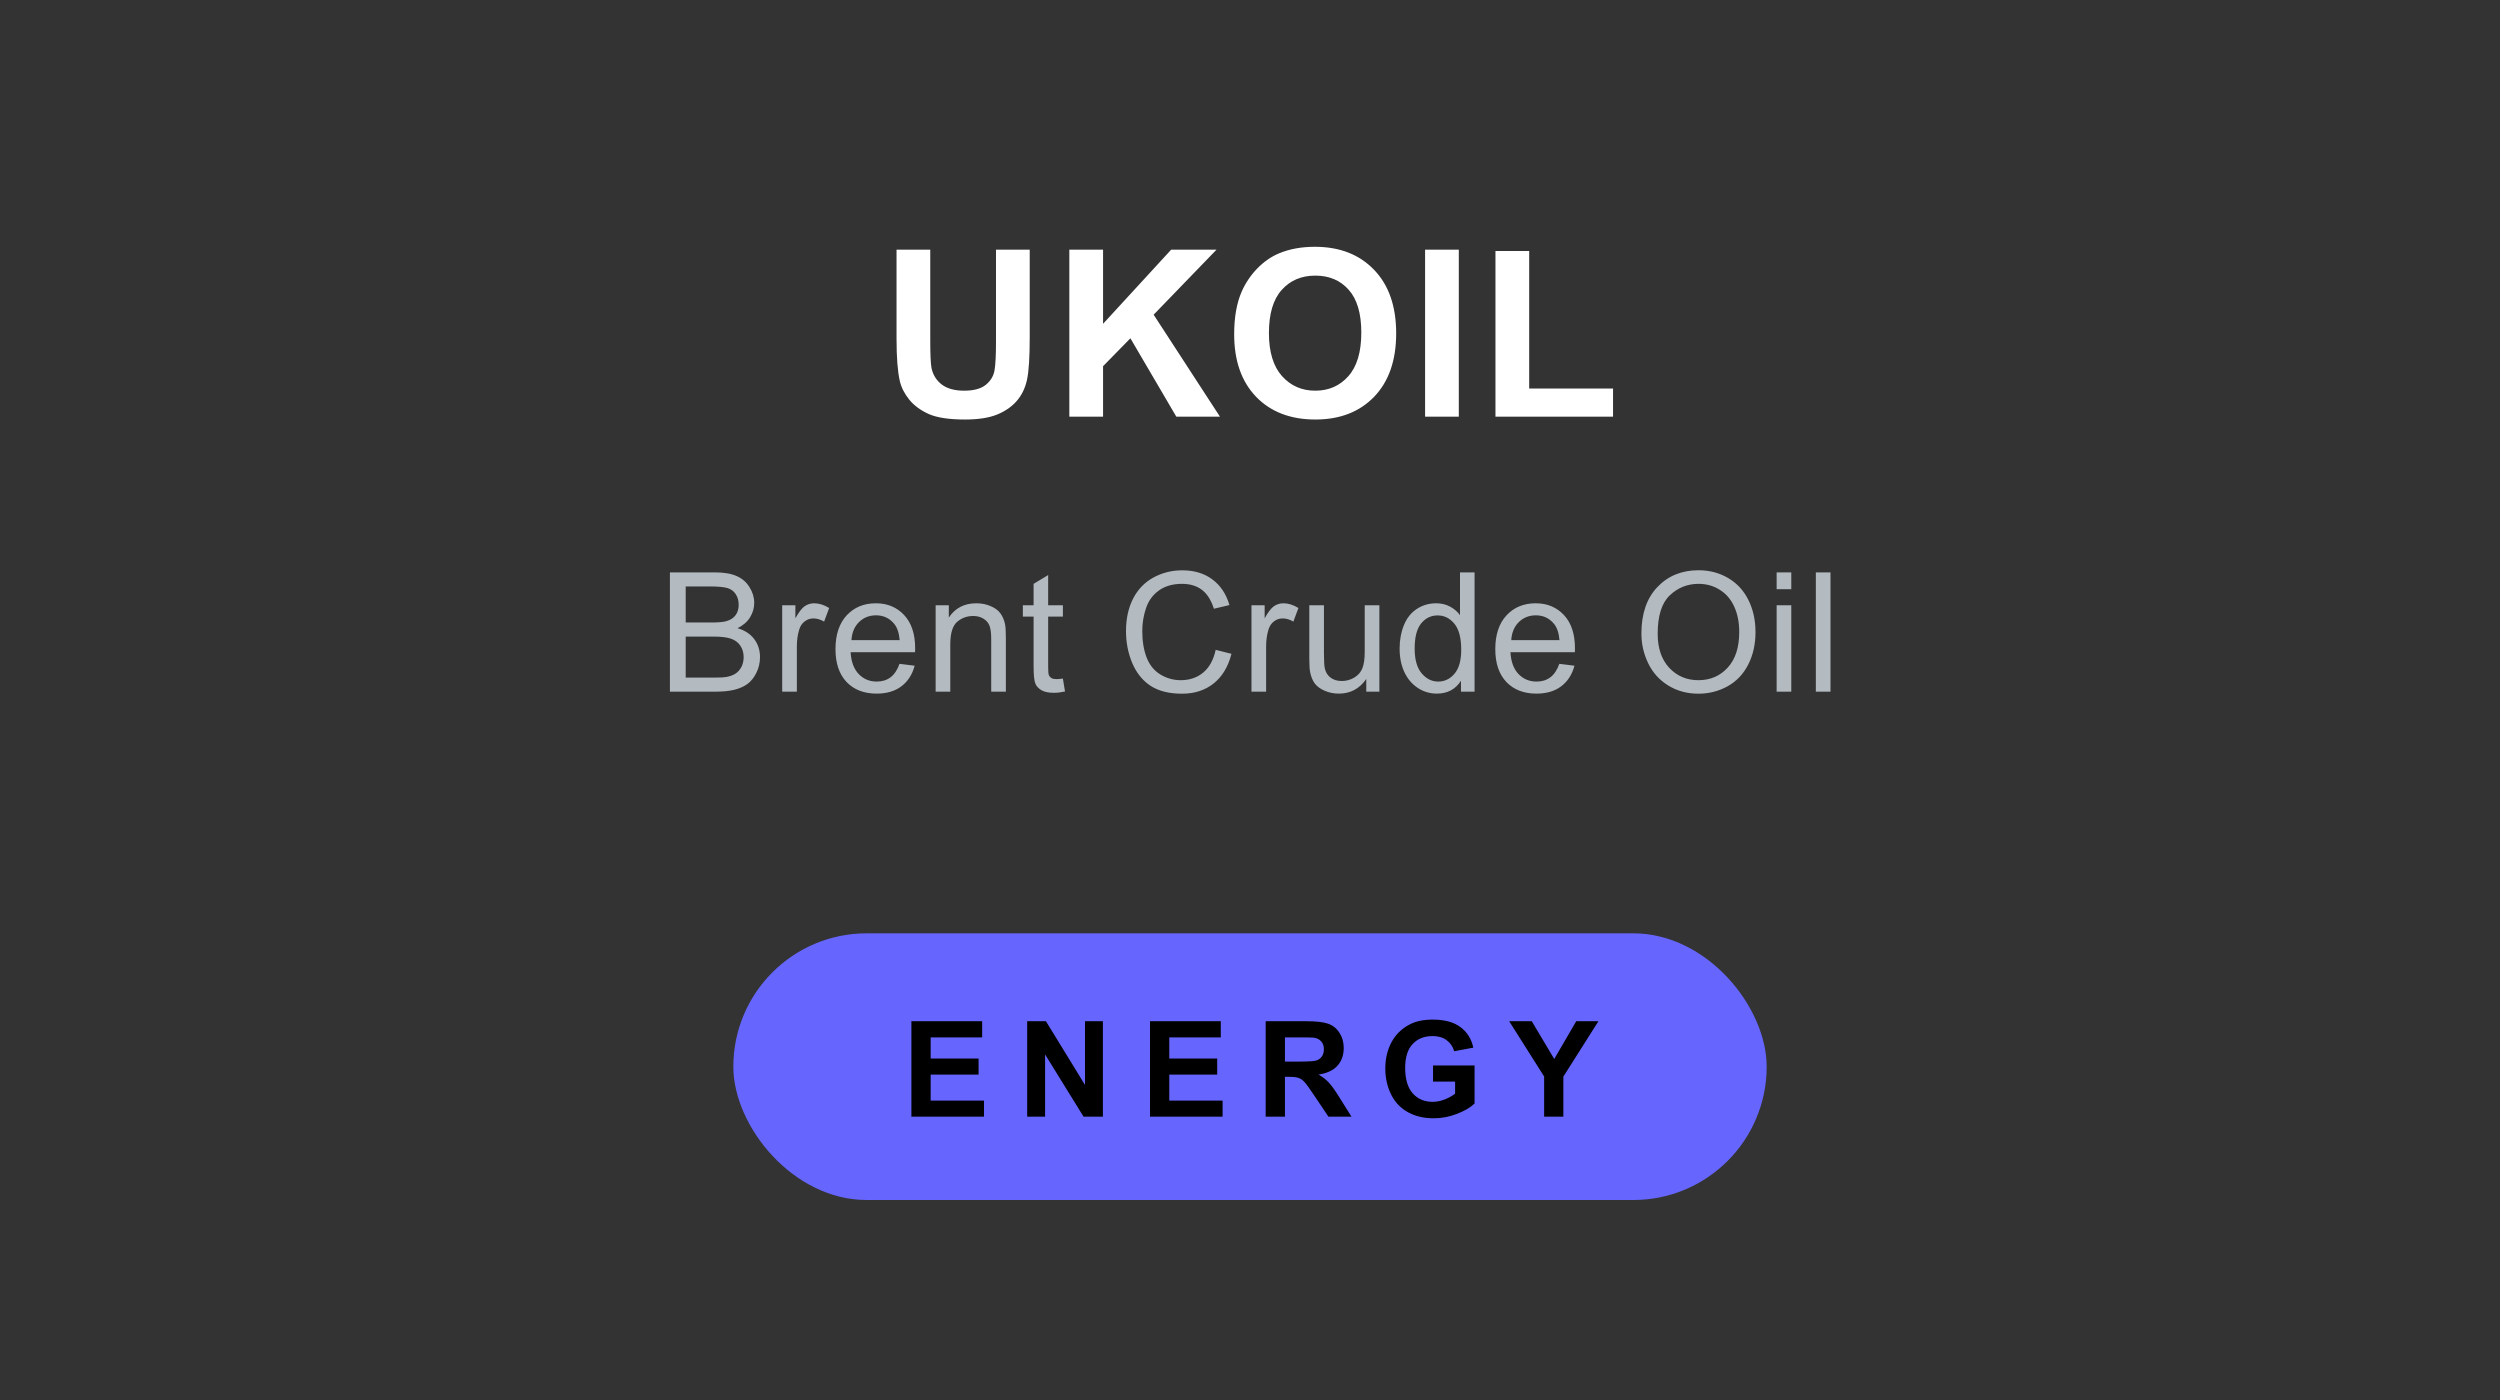
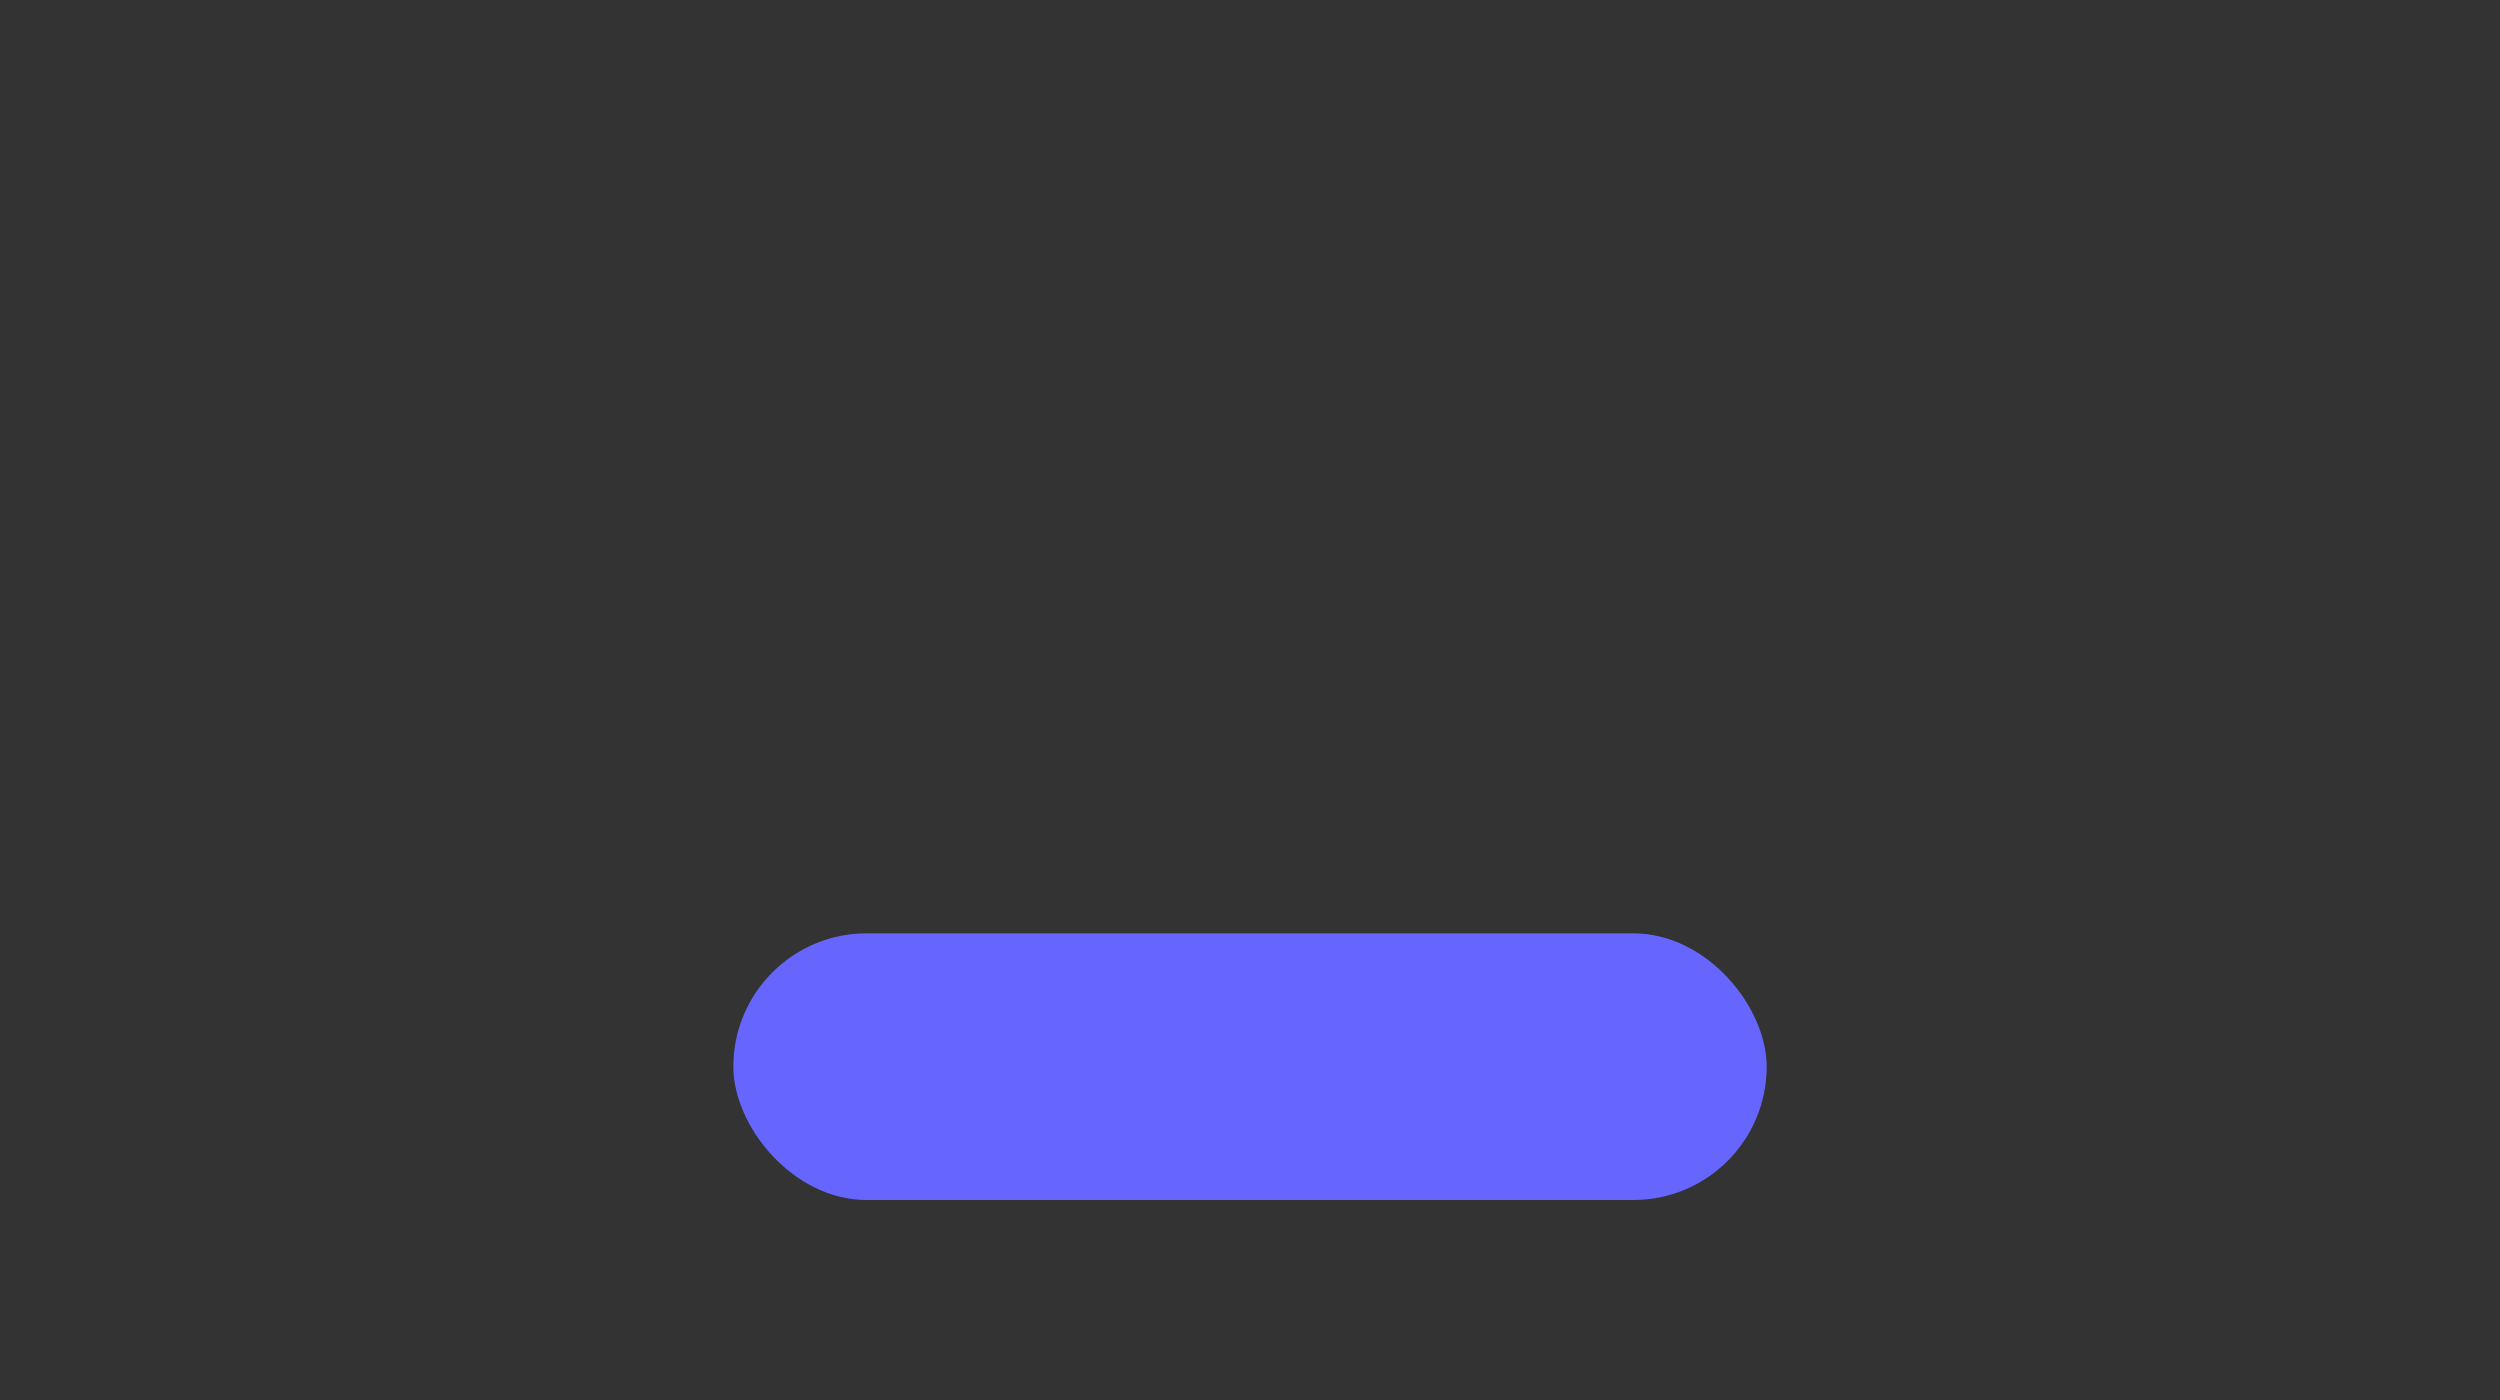
<svg xmlns="http://www.w3.org/2000/svg" width="300" height="168" viewBox="0 0 300 168" fill="none">
  <rect x="0" y="0" width="300" height="168" fill="#333333" stroke="none" />
-   <path d="M107.584 29.957H111.631V40.812C111.631 42.535 111.681 43.652 111.781 44.162C111.954 44.982 112.364 45.643 113.012 46.145C113.668 46.637 114.561 46.883 115.691 46.883C116.84 46.883 117.706 46.65 118.289 46.185C118.872 45.712 119.223 45.133 119.342 44.449C119.46 43.766 119.519 42.631 119.519 41.045V29.957H123.566V40.484C123.566 42.891 123.457 44.59 123.238 45.584C123.019 46.578 122.614 47.416 122.021 48.1C121.438 48.783 120.654 49.33 119.67 49.74C118.685 50.141 117.4 50.342 115.814 50.342C113.9 50.342 112.446 50.123 111.453 49.685C110.469 49.239 109.689 48.665 109.115 47.963C108.541 47.252 108.163 46.509 107.98 45.734C107.716 44.586 107.584 42.891 107.584 40.648V29.957ZM128.32 50V29.957H132.367V38.857L140.543 29.957H145.984L138.437 37.764L146.394 50H141.158L135.648 40.594L132.367 43.943V50H128.32ZM148.1 40.102C148.1 38.06 148.405 36.346 149.016 34.961C149.471 33.94 150.091 33.024 150.875 32.213C151.668 31.402 152.534 30.8 153.473 30.408C154.721 29.88 156.161 29.615 157.793 29.615C160.746 29.615 163.107 30.531 164.875 32.363C166.652 34.195 167.541 36.743 167.541 40.006C167.541 43.242 166.661 45.775 164.902 47.607C163.143 49.43 160.792 50.342 157.848 50.342C154.867 50.342 152.497 49.435 150.738 47.621C148.979 45.798 148.1 43.292 148.1 40.102ZM152.27 39.965C152.27 42.234 152.794 43.957 153.842 45.133C154.89 46.3 156.221 46.883 157.834 46.883C159.447 46.883 160.769 46.304 161.799 45.147C162.838 43.98 163.357 42.234 163.357 39.91C163.357 37.613 162.852 35.9 161.84 34.77C160.837 33.639 159.502 33.074 157.834 33.074C156.166 33.074 154.822 33.648 153.801 34.797C152.78 35.936 152.27 37.659 152.27 39.965ZM171.01 50V29.957H175.057V50H171.01ZM179.455 50V30.121H183.502V46.623H193.565V50H179.455Z" fill="white" />
-   <path d="M80.39 83V68.684H85.761C86.855 68.684 87.731 68.83 88.388 69.123C89.052 69.409 89.57 69.856 89.941 70.461C90.319 71.06 90.507 71.688 90.507 72.346C90.507 72.958 90.341 73.534 90.009 74.074C89.677 74.615 89.176 75.051 88.505 75.383C89.371 75.637 90.035 76.07 90.498 76.682C90.966 77.294 91.201 78.016 91.201 78.85C91.201 79.52 91.058 80.145 90.771 80.725C90.491 81.297 90.143 81.74 89.726 82.053C89.309 82.365 88.785 82.603 88.154 82.766C87.529 82.922 86.761 83 85.849 83H80.39ZM82.285 74.699H85.38C86.22 74.699 86.823 74.644 87.187 74.533C87.669 74.39 88.03 74.152 88.271 73.82C88.519 73.488 88.642 73.072 88.642 72.57C88.642 72.095 88.528 71.678 88.3 71.32C88.073 70.956 87.747 70.708 87.324 70.578C86.901 70.441 86.175 70.373 85.146 70.373H82.285V74.699ZM82.285 81.311H85.849C86.461 81.311 86.891 81.288 87.138 81.242C87.575 81.164 87.939 81.034 88.232 80.852C88.525 80.669 88.766 80.406 88.955 80.061C89.144 79.709 89.238 79.305 89.238 78.85C89.238 78.316 89.101 77.853 88.828 77.463C88.554 77.066 88.173 76.789 87.685 76.633C87.203 76.47 86.507 76.389 85.595 76.389H82.285V81.311ZM93.864 83V72.629H95.446V74.201C95.85 73.466 96.221 72.981 96.559 72.746C96.904 72.512 97.282 72.394 97.692 72.394C98.285 72.394 98.887 72.583 99.499 72.961L98.893 74.592C98.464 74.338 98.034 74.211 97.604 74.211C97.22 74.211 96.875 74.328 96.569 74.562C96.263 74.79 96.045 75.109 95.915 75.519C95.719 76.144 95.622 76.828 95.622 77.57V83H93.864ZM107.943 79.66L109.76 79.885C109.473 80.946 108.943 81.769 108.168 82.356C107.393 82.941 106.404 83.234 105.199 83.234C103.682 83.234 102.478 82.769 101.586 81.838C100.701 80.9 100.258 79.588 100.258 77.902C100.258 76.158 100.707 74.803 101.605 73.84C102.504 72.876 103.669 72.394 105.102 72.394C106.488 72.394 107.621 72.867 108.5 73.811C109.379 74.755 109.818 76.083 109.818 77.795C109.818 77.899 109.815 78.055 109.809 78.264H102.074C102.139 79.403 102.462 80.275 103.041 80.881C103.62 81.486 104.343 81.789 105.209 81.789C105.854 81.789 106.404 81.62 106.859 81.281C107.315 80.943 107.676 80.402 107.943 79.66ZM102.172 76.818H107.963C107.885 75.946 107.663 75.292 107.299 74.856C106.739 74.178 106.013 73.84 105.121 73.84C104.314 73.84 103.633 74.11 103.08 74.65C102.533 75.191 102.23 75.913 102.172 76.818ZM112.277 83V72.629H113.859V74.103C114.62 72.964 115.721 72.394 117.159 72.394C117.784 72.394 118.357 72.508 118.878 72.736C119.405 72.958 119.799 73.251 120.06 73.615C120.32 73.98 120.502 74.413 120.607 74.914C120.672 75.24 120.704 75.809 120.704 76.623V83H118.946V76.691C118.946 75.975 118.878 75.441 118.741 75.09C118.605 74.732 118.361 74.449 118.009 74.24C117.664 74.025 117.257 73.918 116.788 73.918C116.04 73.918 115.392 74.156 114.845 74.631C114.305 75.106 114.034 76.008 114.034 77.336V83H112.277ZM127.547 81.428L127.801 82.981C127.306 83.085 126.864 83.137 126.473 83.137C125.835 83.137 125.34 83.036 124.989 82.834C124.637 82.632 124.39 82.368 124.246 82.043C124.103 81.711 124.032 81.018 124.032 79.963V73.996H122.743V72.629H124.032V70.061L125.78 69.006V72.629H127.547V73.996H125.78V80.061C125.78 80.562 125.809 80.884 125.868 81.027C125.933 81.171 126.034 81.284 126.17 81.369C126.314 81.454 126.515 81.496 126.776 81.496C126.971 81.496 127.228 81.473 127.547 81.428ZM145.882 77.981L147.776 78.459C147.379 80.015 146.663 81.203 145.628 82.023C144.599 82.837 143.339 83.244 141.848 83.244C140.305 83.244 139.049 82.932 138.079 82.307C137.115 81.675 136.38 80.764 135.872 79.572C135.371 78.381 135.12 77.102 135.12 75.734C135.12 74.243 135.403 72.945 135.97 71.838C136.542 70.725 137.353 69.882 138.401 69.309C139.456 68.729 140.615 68.439 141.878 68.439C143.31 68.439 144.514 68.804 145.491 69.533C146.468 70.262 147.148 71.288 147.532 72.609L145.667 73.049C145.335 72.007 144.853 71.249 144.221 70.773C143.59 70.298 142.796 70.061 141.839 70.061C140.738 70.061 139.817 70.324 139.075 70.852C138.339 71.379 137.822 72.088 137.522 72.981C137.223 73.866 137.073 74.781 137.073 75.725C137.073 76.942 137.249 78.007 137.6 78.918C137.958 79.823 138.512 80.5 139.261 80.949C140.009 81.398 140.82 81.623 141.692 81.623C142.753 81.623 143.652 81.317 144.387 80.705C145.123 80.093 145.621 79.185 145.882 77.981ZM150.176 83V72.629H151.758V74.201C152.161 73.466 152.533 72.981 152.871 72.746C153.216 72.512 153.594 72.394 154.004 72.394C154.596 72.394 155.199 72.583 155.811 72.961L155.205 74.592C154.775 74.338 154.346 74.211 153.916 74.211C153.532 74.211 153.187 74.328 152.881 74.562C152.575 74.79 152.357 75.109 152.227 75.519C152.031 76.144 151.934 76.828 151.934 77.57V83H150.176ZM163.952 83V81.477C163.145 82.648 162.048 83.234 160.661 83.234C160.049 83.234 159.476 83.117 158.943 82.883C158.415 82.648 158.021 82.356 157.761 82.004C157.507 81.646 157.328 81.21 157.224 80.695C157.152 80.35 157.116 79.803 157.116 79.055V72.629H158.874V78.381C158.874 79.299 158.91 79.917 158.982 80.236C159.092 80.699 159.327 81.063 159.685 81.33C160.043 81.591 160.486 81.721 161.013 81.721C161.54 81.721 162.035 81.587 162.497 81.32C162.96 81.047 163.285 80.679 163.474 80.217C163.669 79.748 163.767 79.071 163.767 78.186V72.629H165.525V83H163.952ZM175.317 83V81.691C174.659 82.72 173.692 83.234 172.416 83.234C171.59 83.234 170.828 83.007 170.131 82.551C169.441 82.095 168.904 81.46 168.52 80.647C168.142 79.826 167.954 78.885 167.954 77.824C167.954 76.789 168.126 75.852 168.471 75.012C168.816 74.165 169.334 73.518 170.024 73.068C170.714 72.619 171.485 72.394 172.338 72.394C172.963 72.394 173.52 72.528 174.008 72.795C174.496 73.055 174.894 73.397 175.2 73.82V68.684H176.948V83H175.317ZM169.76 77.824C169.76 79.152 170.04 80.145 170.6 80.803C171.16 81.46 171.821 81.789 172.582 81.789C173.351 81.789 174.002 81.477 174.536 80.852C175.076 80.22 175.346 79.26 175.346 77.971C175.346 76.551 175.073 75.51 174.526 74.846C173.979 74.182 173.305 73.85 172.504 73.85C171.723 73.85 171.069 74.169 170.541 74.807C170.021 75.445 169.76 76.451 169.76 77.824ZM187.121 79.66L188.937 79.885C188.651 80.946 188.12 81.769 187.345 82.356C186.571 82.941 185.581 83.234 184.377 83.234C182.86 83.234 181.655 82.769 180.763 81.838C179.878 80.9 179.435 79.588 179.435 77.902C179.435 76.158 179.884 74.803 180.783 73.84C181.681 72.876 182.847 72.394 184.279 72.394C185.666 72.394 186.798 72.867 187.677 73.811C188.556 74.755 188.996 76.083 188.996 77.795C188.996 77.899 188.992 78.055 188.986 78.264H181.252C181.317 79.403 181.639 80.275 182.218 80.881C182.798 81.486 183.52 81.789 184.386 81.789C185.031 81.789 185.581 81.62 186.037 81.281C186.492 80.943 186.854 80.402 187.121 79.66ZM181.349 76.818H187.14C187.062 75.946 186.841 75.292 186.476 74.856C185.916 74.178 185.19 73.84 184.298 73.84C183.491 73.84 182.811 74.11 182.257 74.65C181.711 75.191 181.408 75.913 181.349 76.818ZM196.969 76.027C196.969 73.651 197.607 71.792 198.883 70.451C200.159 69.103 201.806 68.43 203.824 68.43C205.146 68.43 206.337 68.745 207.398 69.377C208.46 70.008 209.267 70.891 209.82 72.023C210.38 73.15 210.66 74.429 210.66 75.861C210.66 77.313 210.367 78.612 209.781 79.758C209.195 80.904 208.365 81.773 207.291 82.365C206.217 82.951 205.058 83.244 203.814 83.244C202.467 83.244 201.262 82.919 200.201 82.268C199.14 81.617 198.336 80.728 197.789 79.602C197.242 78.475 196.969 77.284 196.969 76.027ZM198.922 76.057C198.922 77.782 199.384 79.143 200.309 80.139C201.24 81.128 202.405 81.623 203.805 81.623C205.23 81.623 206.402 81.122 207.32 80.119C208.245 79.117 208.707 77.694 208.707 75.852C208.707 74.686 208.508 73.671 208.111 72.805C207.721 71.932 207.145 71.258 206.383 70.783C205.628 70.301 204.778 70.061 203.834 70.061C202.493 70.061 201.337 70.523 200.367 71.447C199.404 72.365 198.922 73.902 198.922 76.057ZM213.196 70.705V68.684H214.954V70.705H213.196ZM213.196 83V72.629H214.954V83H213.196ZM217.901 83V68.684H219.659V83H217.901Z" fill="#B3BAC0" />
  <rect x="88" y="112" width="124" height="32" rx="16" fill="#6666FF" />
-   <path d="M109.367 134V122.547H117.859V124.484H111.68V127.023H117.43V128.953H111.68V132.07H118.078V134H109.367ZM123.262 134V122.547H125.512L130.2 130.195V122.547H132.348V134H130.028L125.411 126.531V134H123.262ZM138.002 134V122.547H146.494V124.484H140.314V127.023H146.064V128.953H140.314V132.07H146.712V134H138.002ZM151.881 134V122.547H156.748C157.972 122.547 158.86 122.651 159.412 122.859C159.97 123.062 160.415 123.427 160.748 123.953C161.082 124.479 161.248 125.081 161.248 125.758C161.248 126.617 160.996 127.328 160.491 127.891C159.985 128.448 159.23 128.799 158.225 128.945C158.725 129.237 159.136 129.557 159.459 129.906C159.787 130.255 160.228 130.875 160.78 131.766L162.178 134H159.412L157.741 131.508C157.147 130.617 156.741 130.057 156.522 129.828C156.303 129.594 156.071 129.435 155.827 129.352C155.582 129.263 155.194 129.219 154.662 129.219H154.194V134H151.881ZM154.194 127.391H155.905C157.014 127.391 157.707 127.344 157.983 127.25C158.259 127.156 158.475 126.995 158.631 126.766C158.787 126.536 158.866 126.25 158.866 125.906C158.866 125.521 158.761 125.211 158.553 124.977C158.35 124.737 158.061 124.586 157.686 124.523C157.498 124.497 156.936 124.484 155.998 124.484H154.194V127.391ZM171.964 129.789V127.859H176.948V132.422C176.464 132.891 175.761 133.305 174.839 133.664C173.922 134.018 172.993 134.195 172.05 134.195C170.852 134.195 169.808 133.945 168.917 133.445C168.027 132.94 167.357 132.221 166.909 131.289C166.461 130.352 166.237 129.333 166.237 128.234C166.237 127.042 166.487 125.982 166.987 125.055C167.487 124.128 168.219 123.417 169.183 122.922C169.917 122.542 170.831 122.352 171.925 122.352C173.347 122.352 174.456 122.651 175.253 123.25C176.055 123.844 176.571 124.667 176.8 125.719L174.503 126.148C174.342 125.586 174.037 125.143 173.589 124.82C173.146 124.492 172.592 124.328 171.925 124.328C170.915 124.328 170.11 124.648 169.511 125.289C168.917 125.93 168.62 126.88 168.62 128.141C168.62 129.5 168.922 130.521 169.527 131.203C170.131 131.88 170.922 132.219 171.902 132.219C172.386 132.219 172.87 132.125 173.355 131.938C173.844 131.745 174.264 131.513 174.612 131.242V129.789H171.964ZM185.297 134V129.18L181.102 122.547H183.812L186.508 127.078L189.148 122.547H191.812L187.602 129.195V134H185.297Z" fill="black" />
</svg>